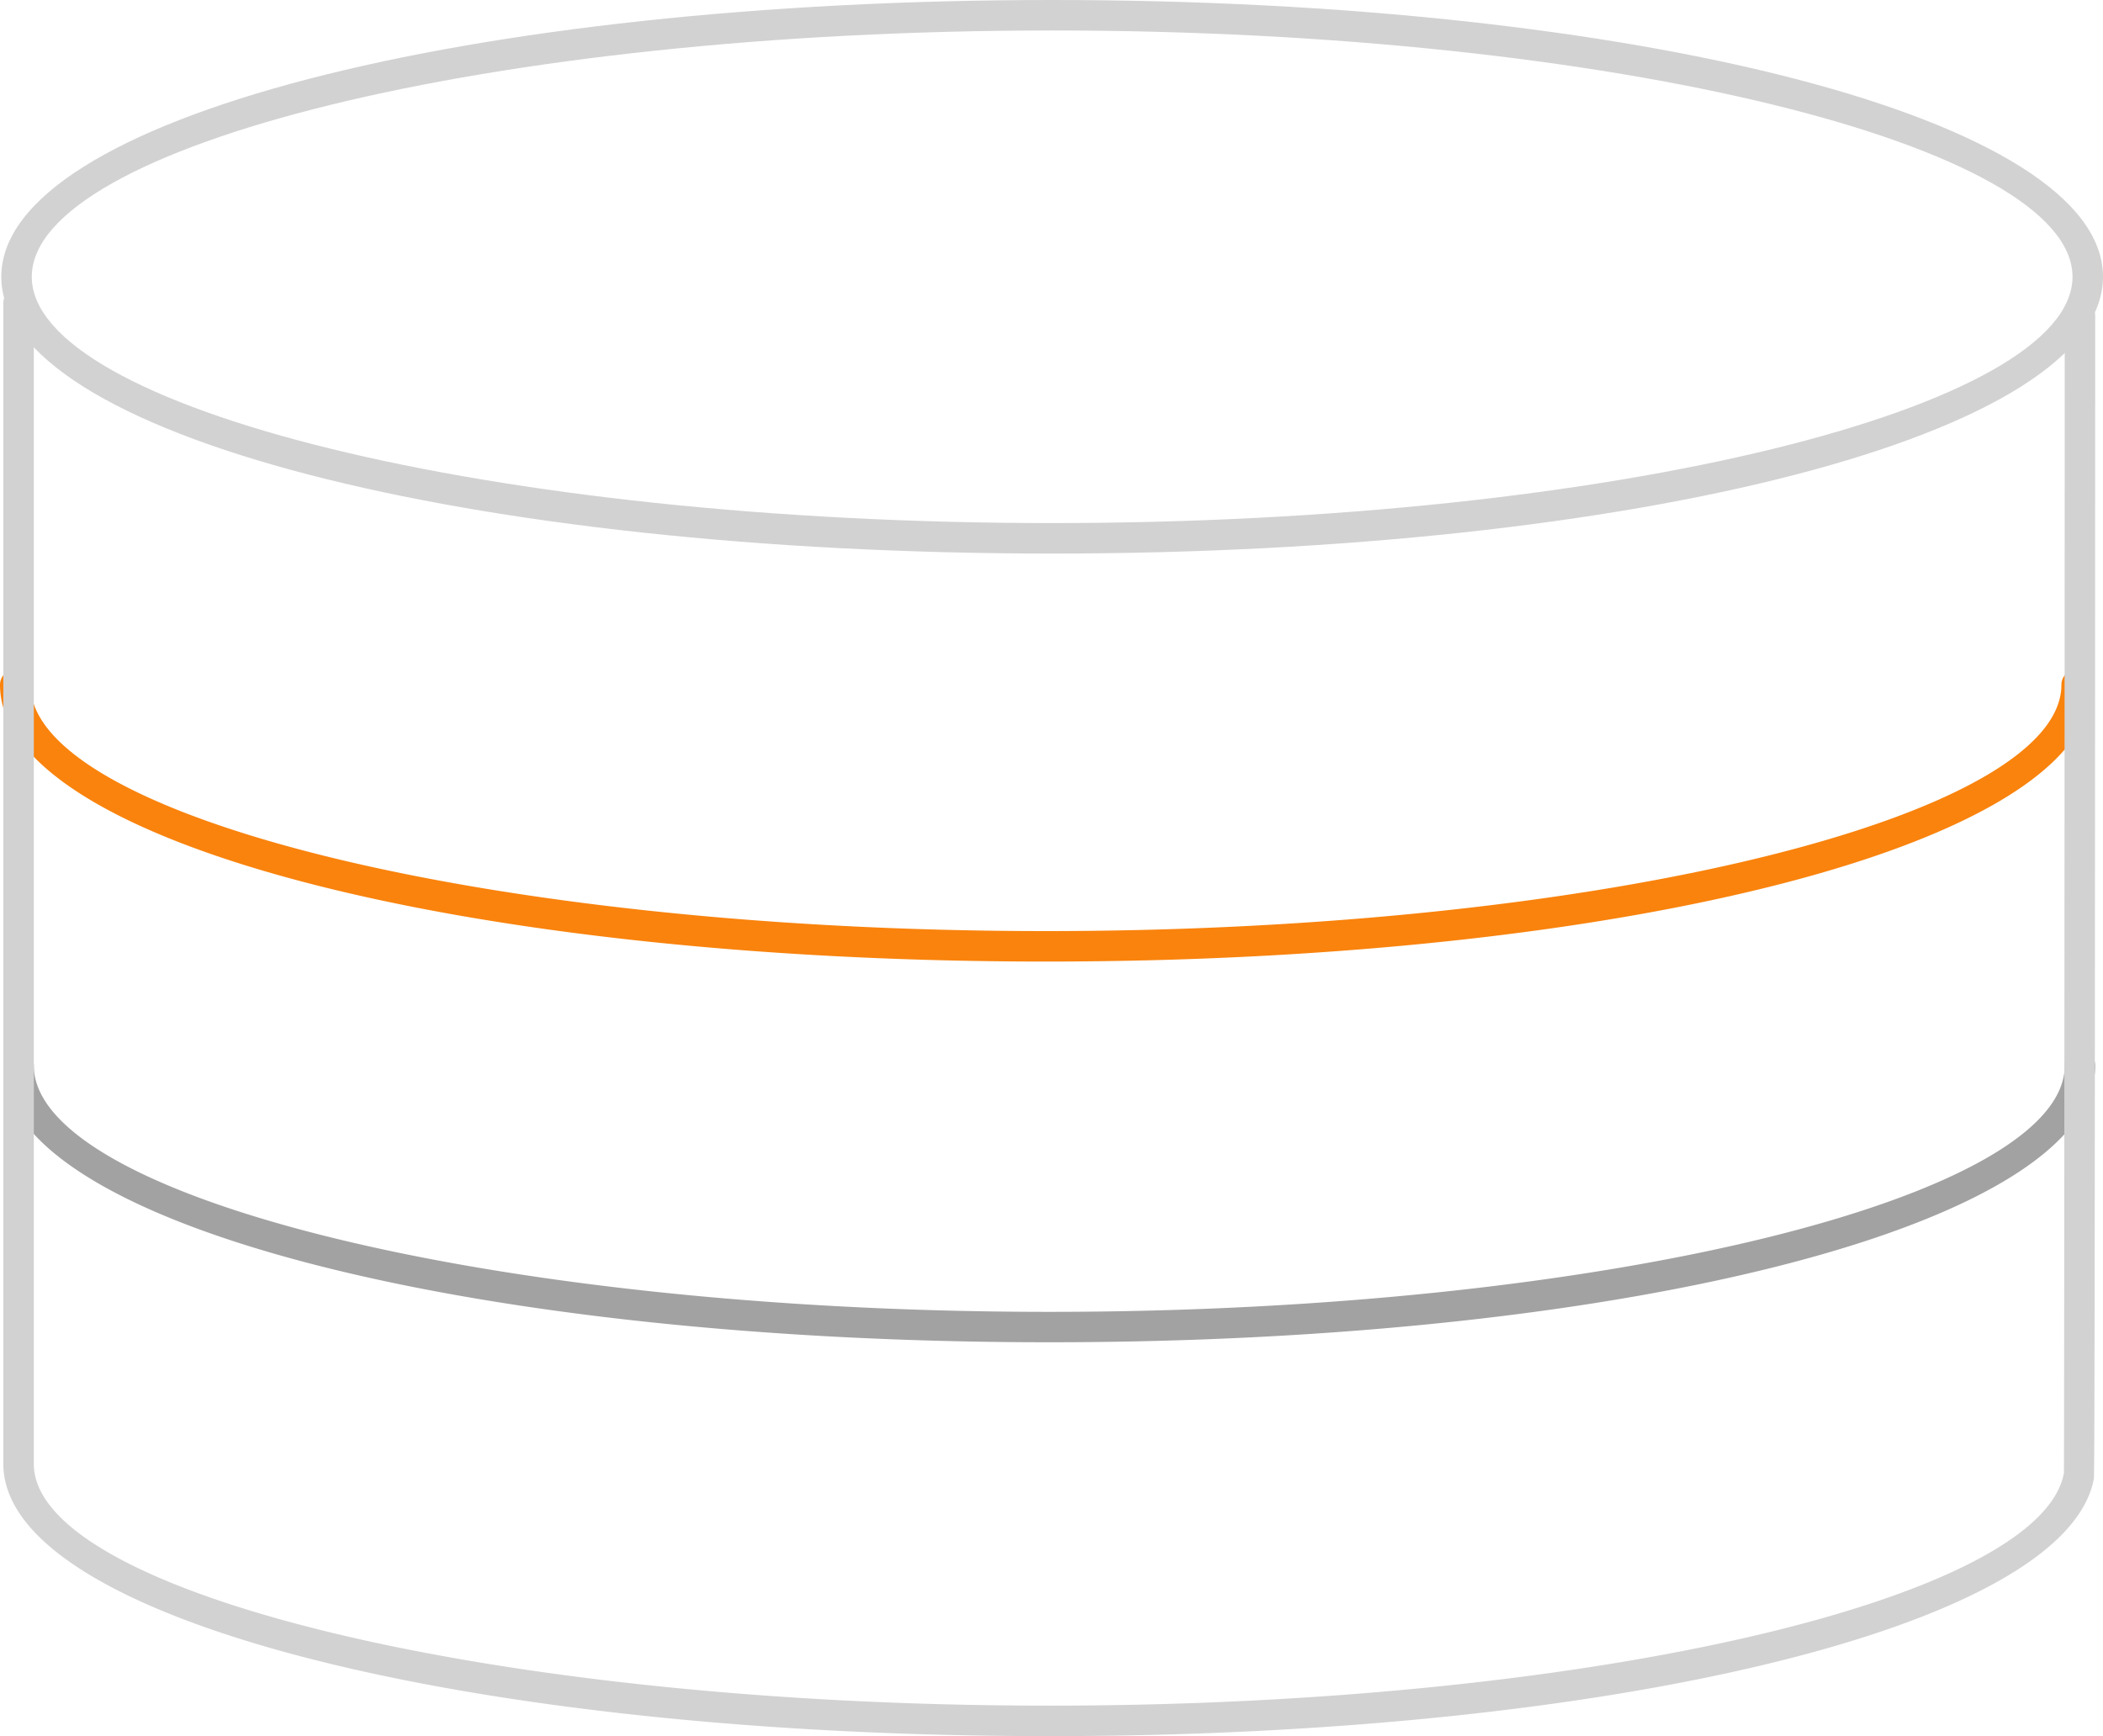
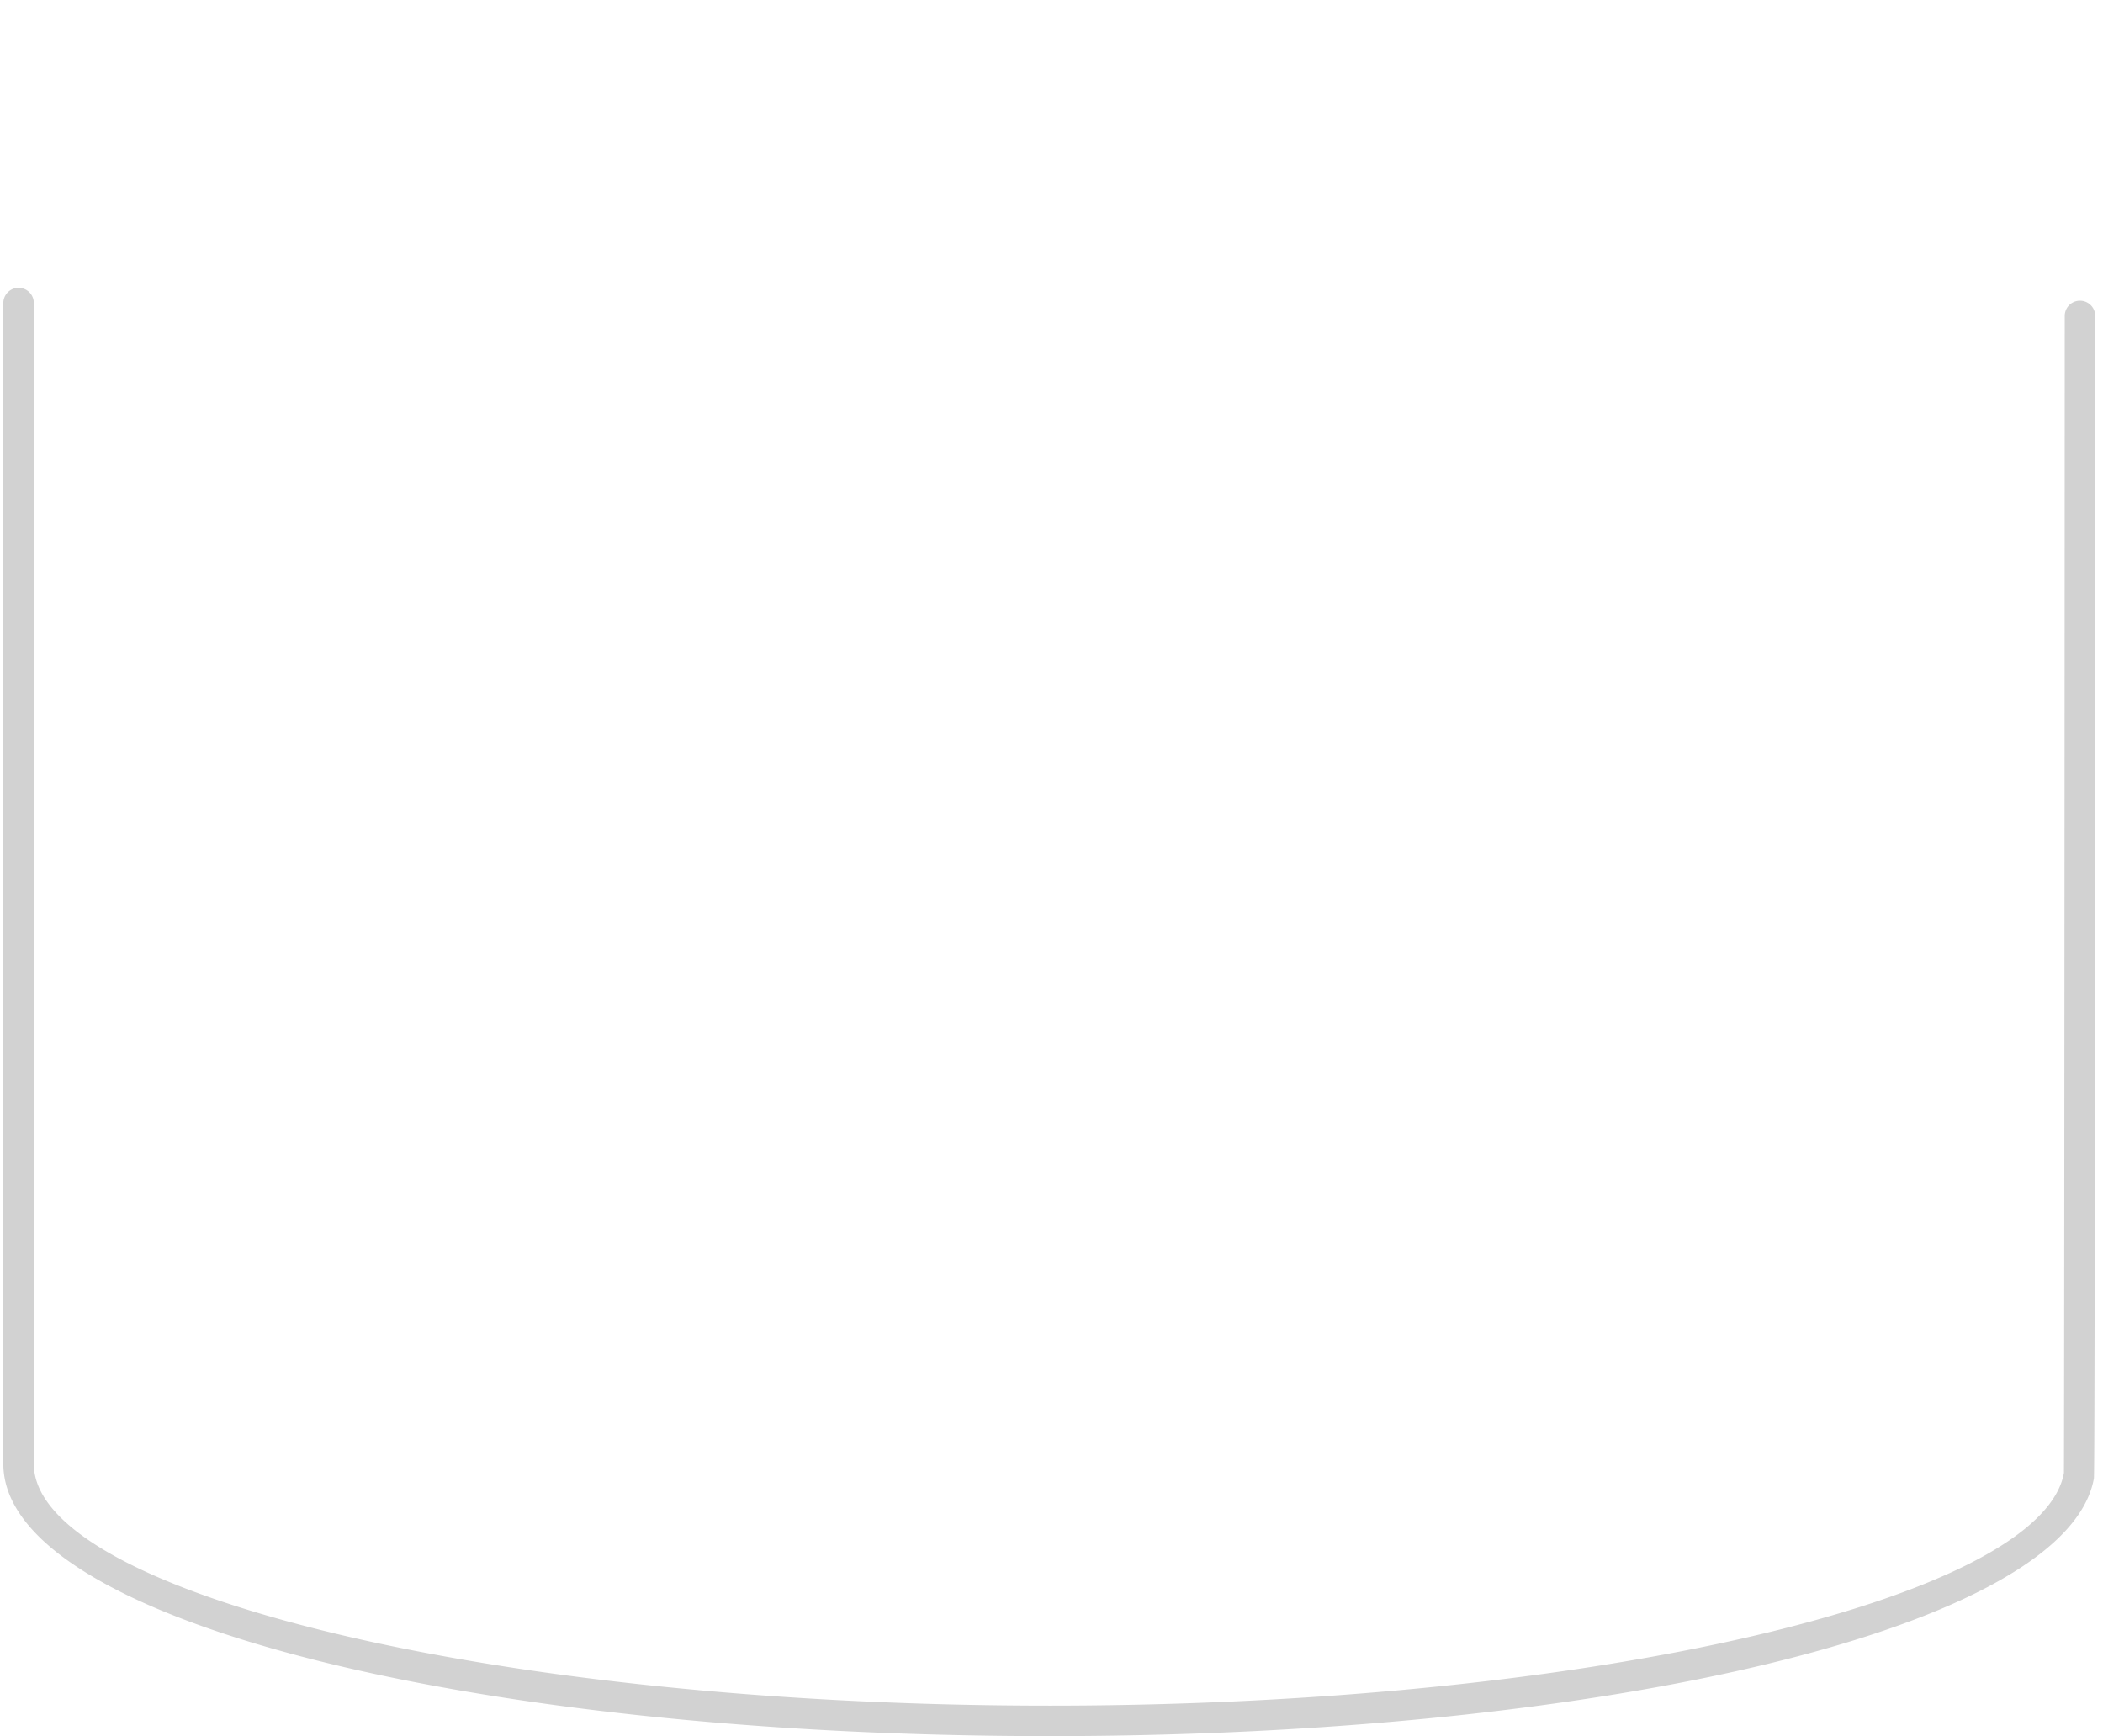
<svg xmlns="http://www.w3.org/2000/svg" width="138.006" height="113.945" viewBox="0 0 138.006 113.945">
  <g id="database-b426e1a80112c7788e13fc86972063cc57867a2fa8d70b853b99a7ad4de241e1" transform="translate(-14.643 -28)">
    <g id="Group_34445" data-name="Group 34445">
-       <path id="Path_38370" data-name="Path 38370" d="M151.92,72.943c0,10.394-30.626,18.166-68.638,18.166S14.643,83.337,14.643,72.943a1,1,0,1,1,2,0c0,8.568,29.94,16.166,66.639,16.166s66.638-7.6,66.638-16.166a1,1,0,0,1,2,0Z" fill="#f9830d" />
-       <path id="Path_38371" data-name="Path 38371" d="M152.138,97.93c0,10.394-30.626,18.166-68.638,18.166s-68.638-7.772-68.638-18.165a1,1,0,0,1,2,0C16.862,106.5,46.8,114.1,83.5,114.1s66.638-7.6,66.638-16.165a1,1,0,0,1,2,0Z" fill="#a2a2a2" />
      <path id="Path_38372" data-name="Path 38372" d="M152.138,48.736c-.017,54.91-.036,76.024-.086,76.3-1.769,9.737-31.79,16.91-68.552,16.91-38.021,0-68.638-7.634-68.638-17.865V47.889a1,1,0,0,1,2,0V124.08c0,8.4,29.948,15.865,66.638,15.865,35.63,0,65.09-7.039,66.584-15.268.013-.068.04-29.7.054-75.942a1,1,0,0,1,2,0Z" fill="#d2d2d2" />
-       <path id="Path_38373" data-name="Path 38373" d="M83.688,64.331c38.192,0,68.96-7.771,68.96-18.165S121.88,28,83.688,28s-68.96,7.771-68.96,18.166S45.5,64.331,83.688,64.331Zm0-2c-36.874,0-66.96-7.6-66.96-16.165S46.814,30,83.688,30s66.96,7.6,66.96,16.166S120.562,62.33,83.688,62.33Z" fill="#d2d2d2" />
    </g>
  </g>
</svg>